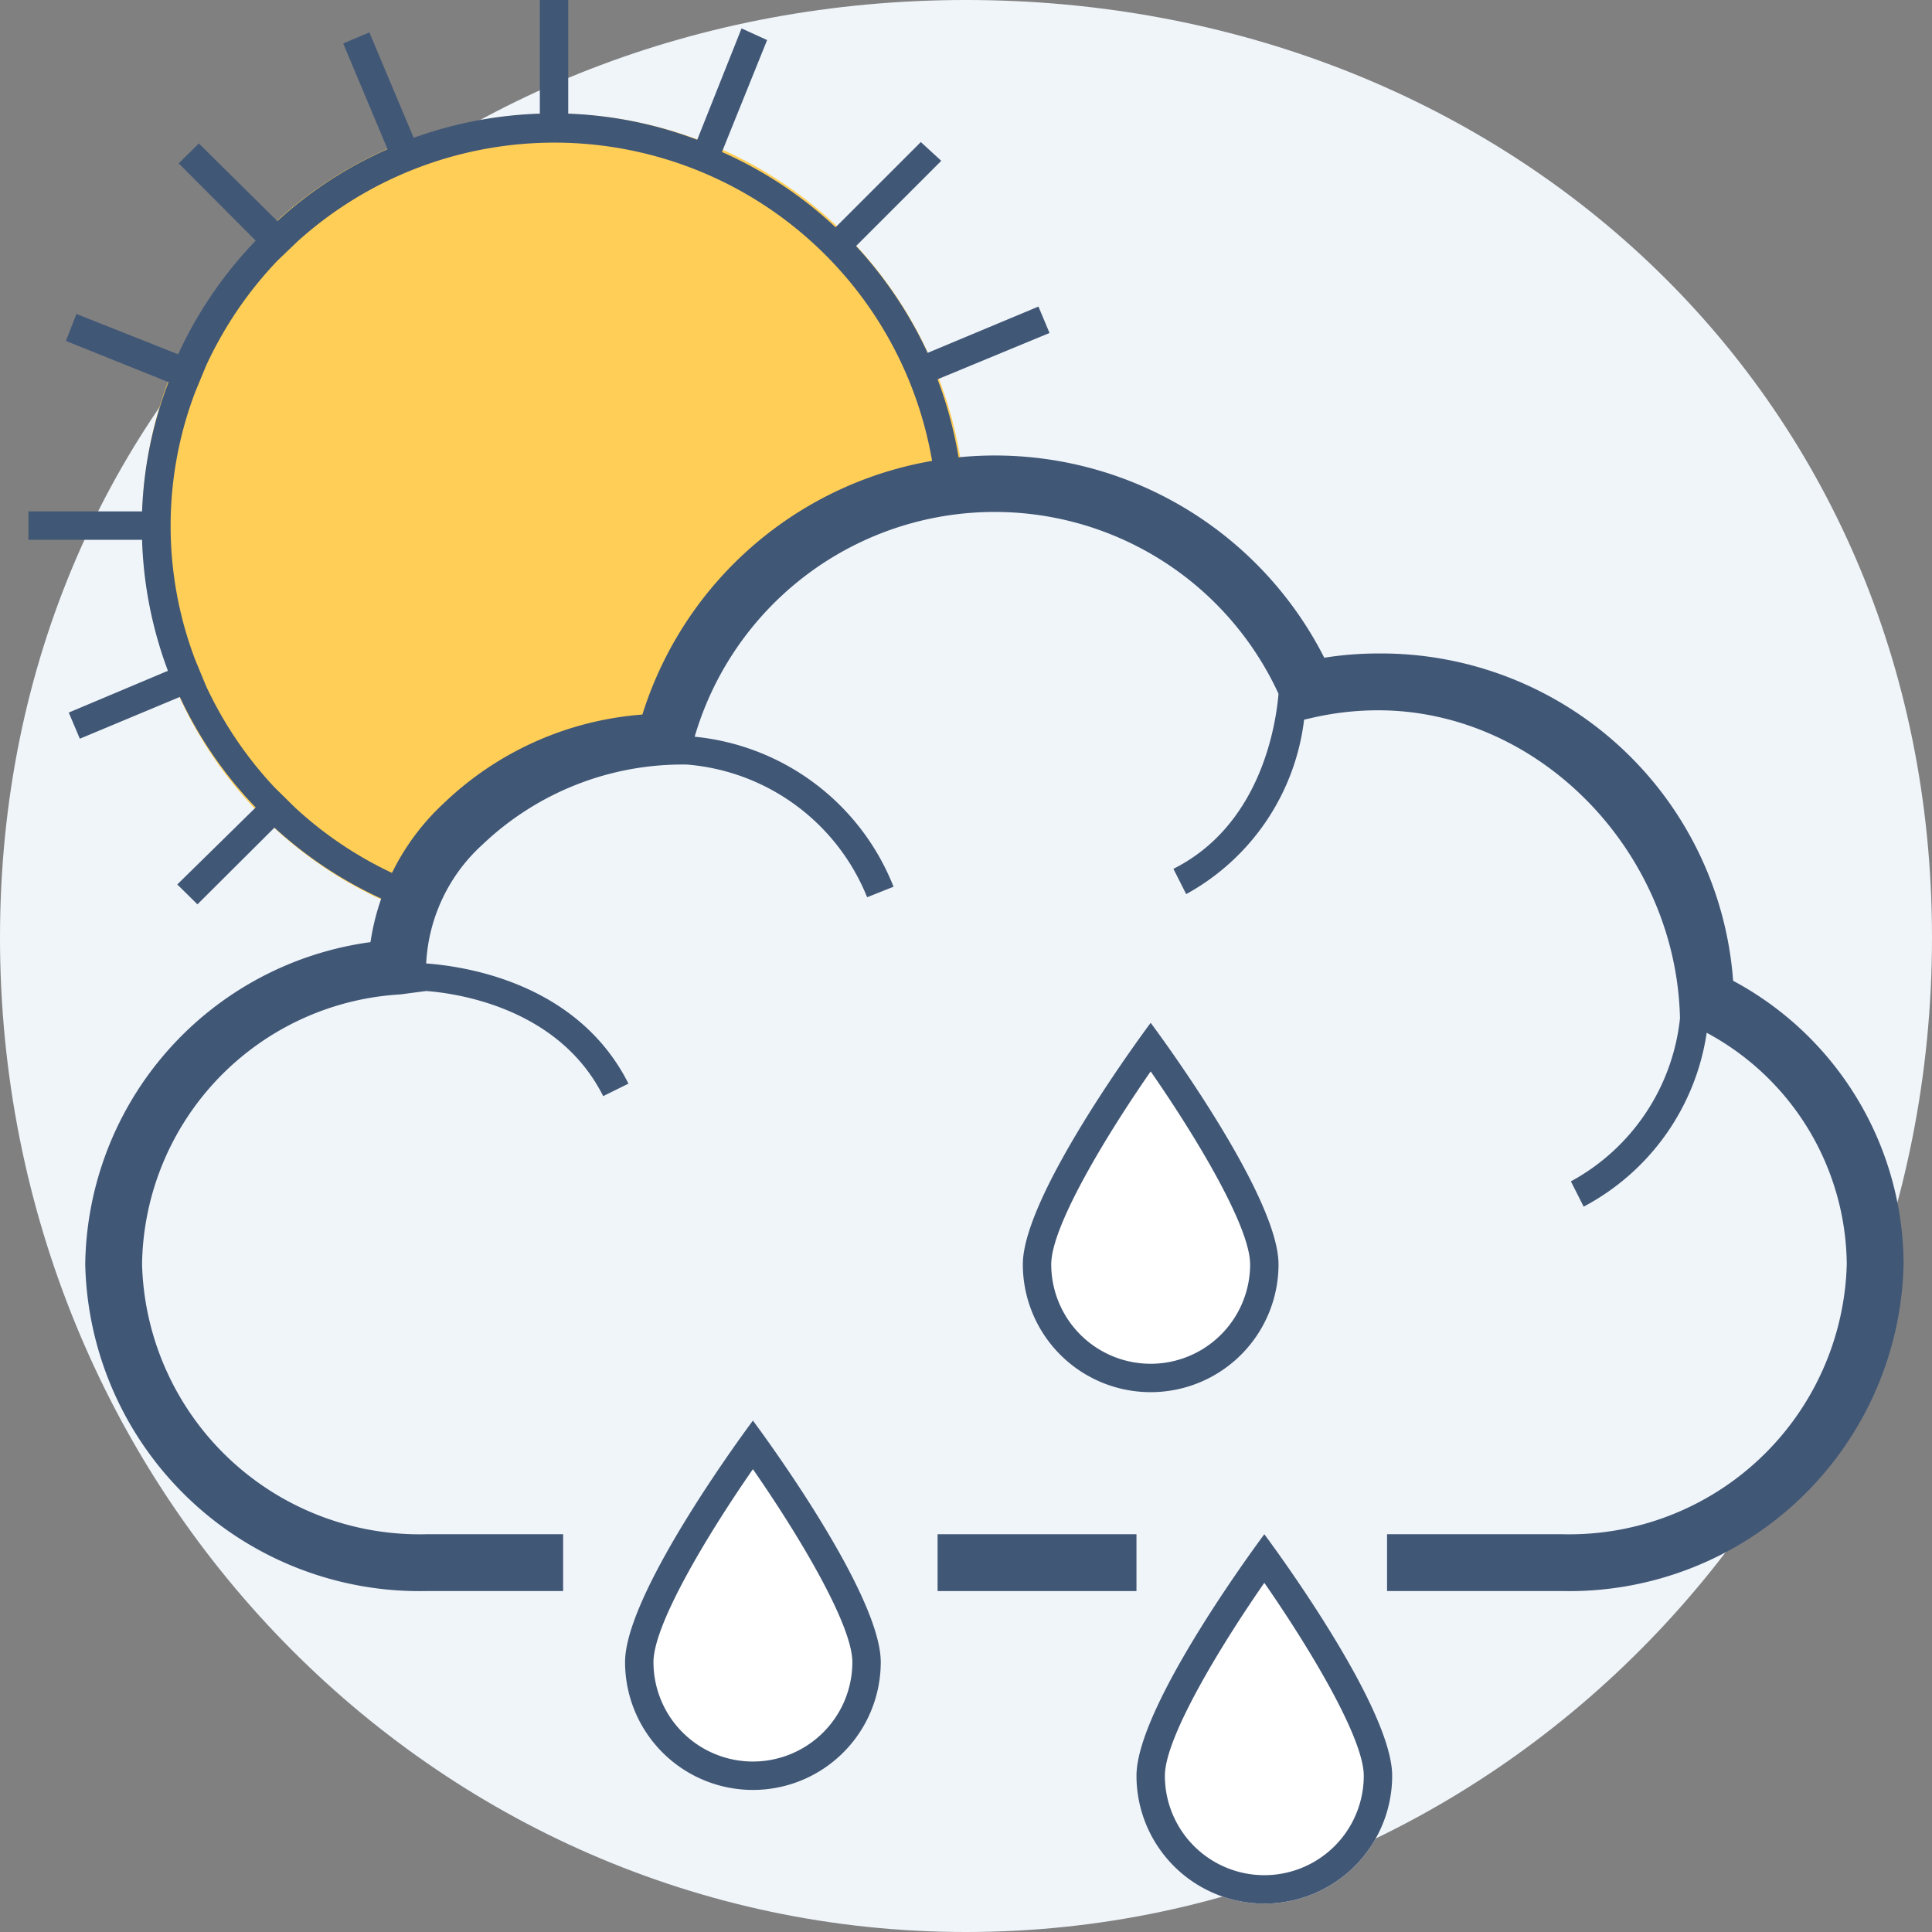
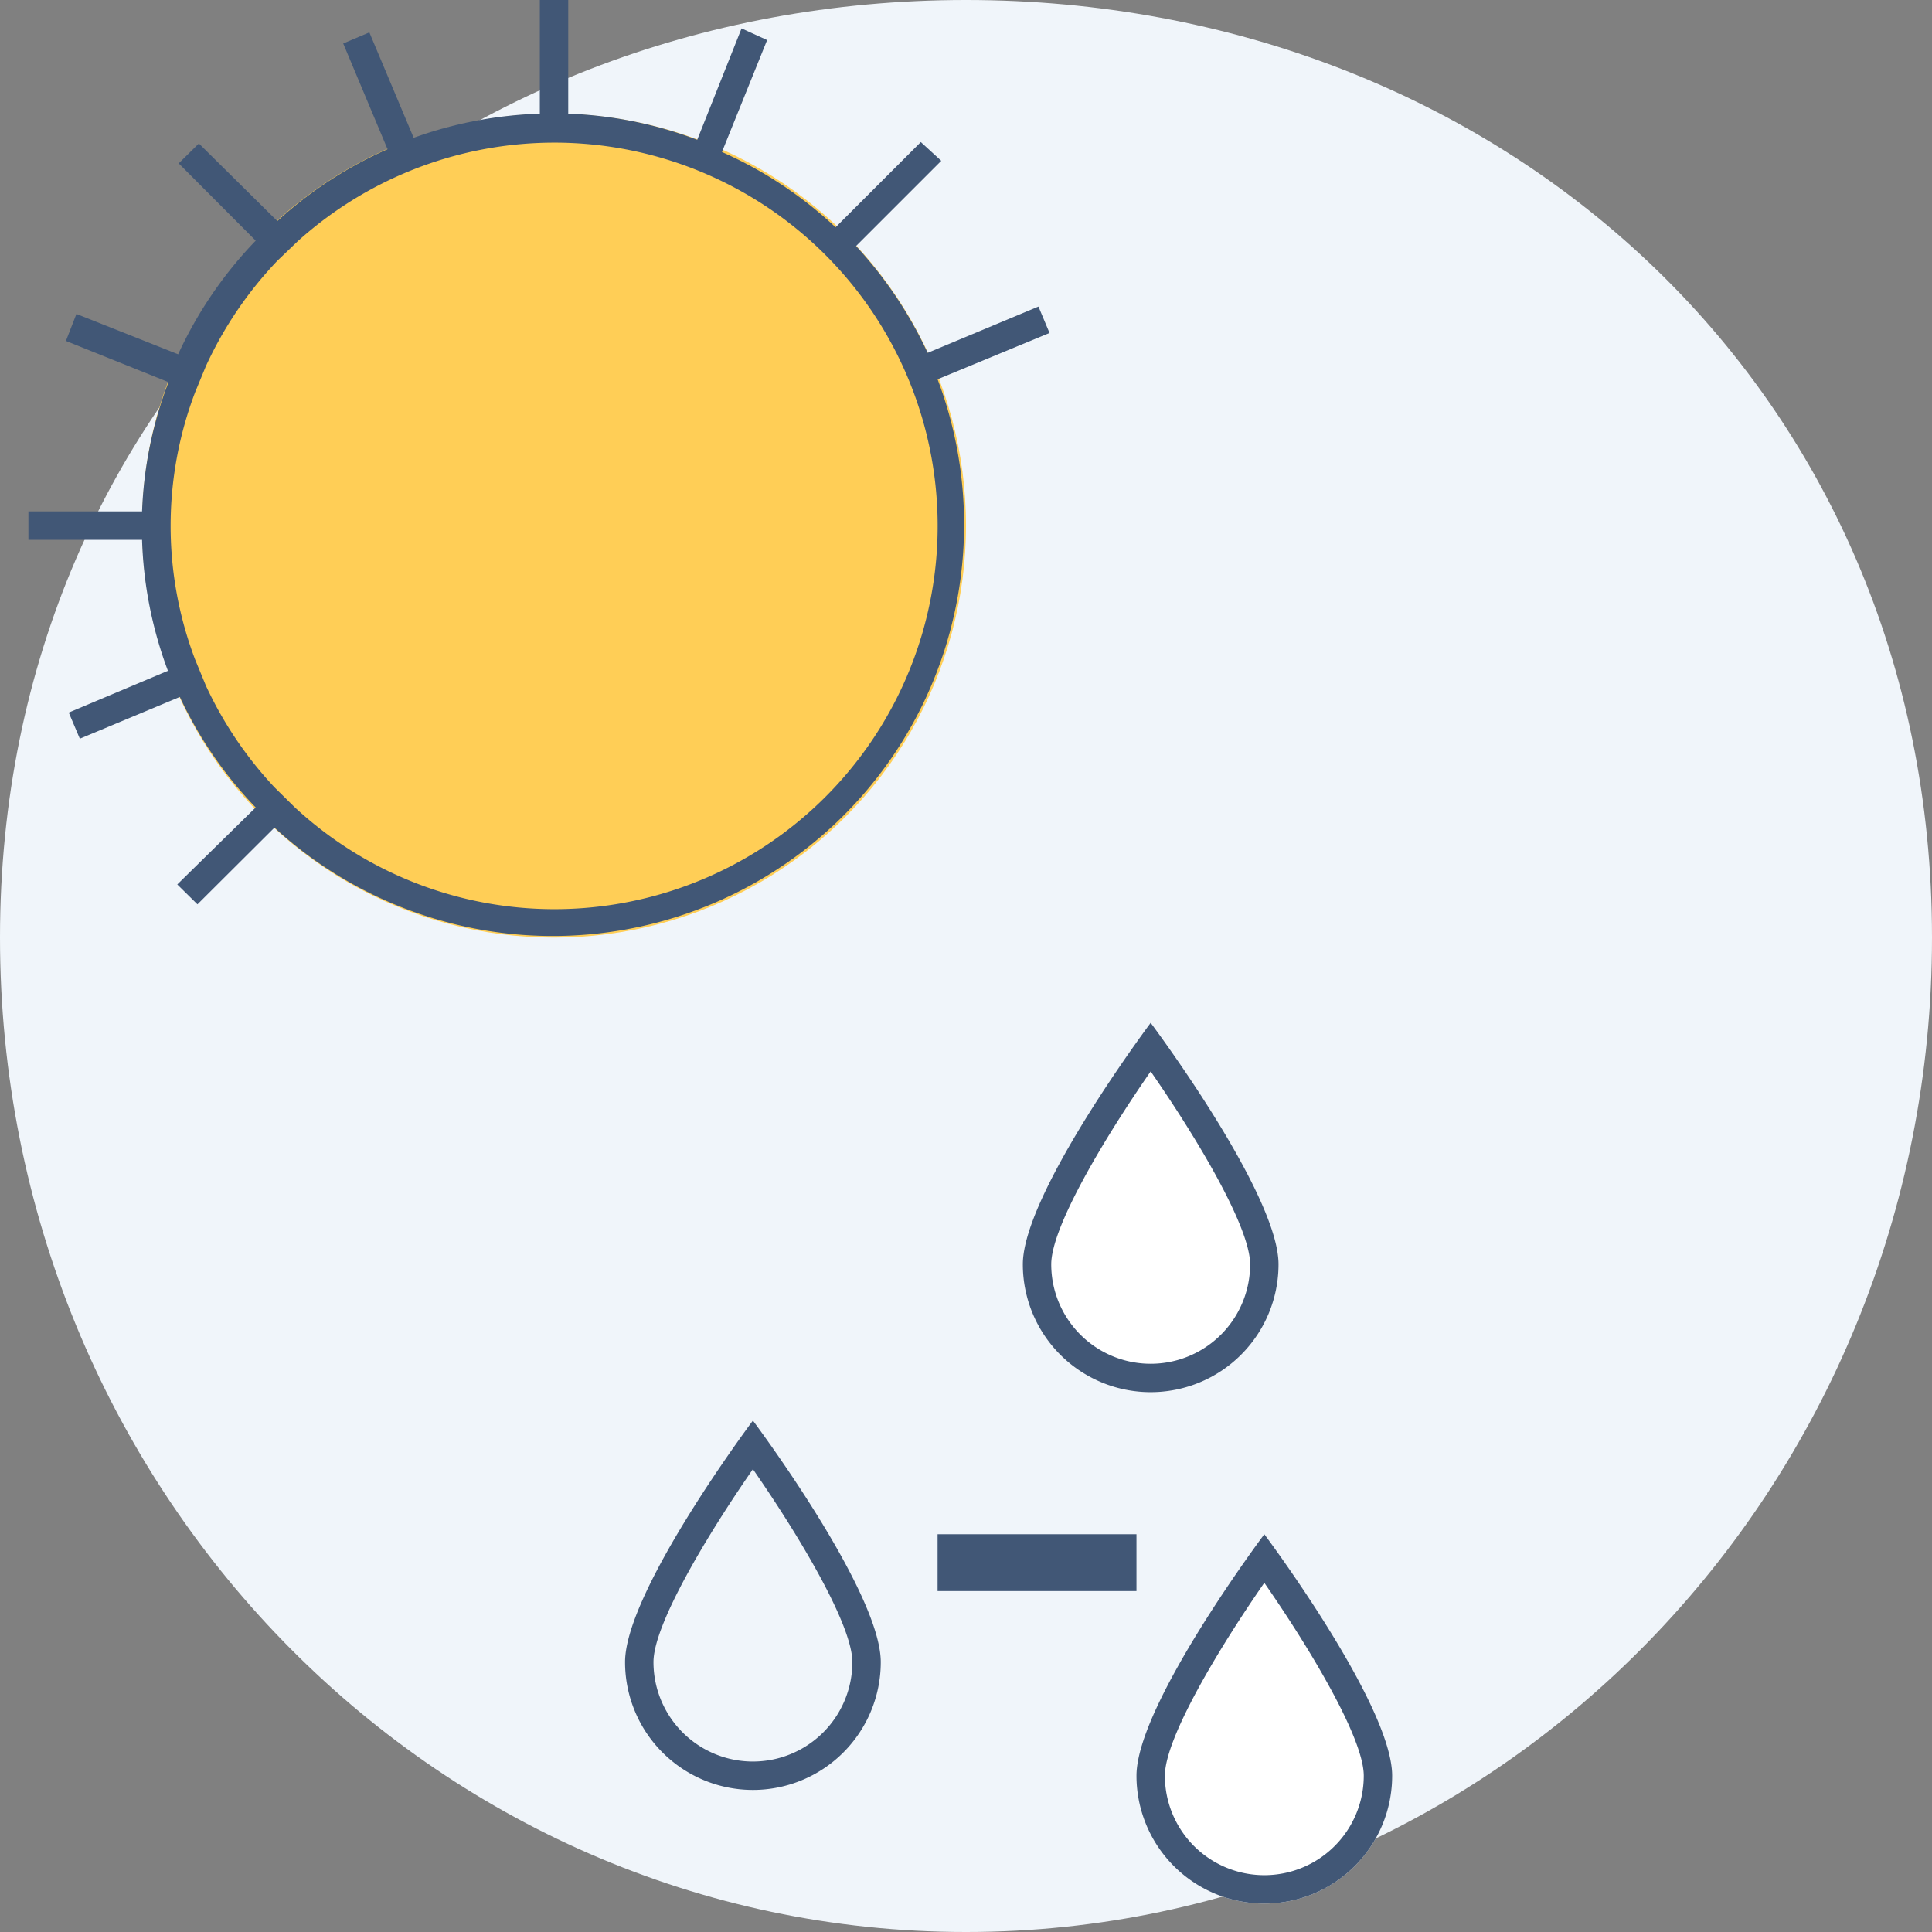
<svg xmlns="http://www.w3.org/2000/svg" id="Layer_1" data-name="Layer 1" viewBox="0 0 68 68">
  <rect x="0" y="0" width="68" height="68" fill="#808080" stroke="none" />
  <defs>
    <style>.cls-1{fill:#f0f5fa;}.cls-2{fill:#ffce56;}.cls-3{fill:#415776;}.cls-4{fill:#fff;}</style>
  </defs>
  <g id="Защита_устойч_от_всех_атмосферных_явлений" data-name="Защита (устойч) от всех атмосферных явлений">
    <path class="cls-1" d="M68,33c0,19.35-15.22,35-34,35S0,52.35,0,33,15.22,0,34,0,68,13.65,68,33Z" />
    <circle class="cls-2" cx="19.5" cy="18.5" r="14.5" />
    <path class="cls-3" d="M36.94,11.72l-.39-.93-3.9,1.63a14.57,14.57,0,0,0-2.52-3.76l3-3L32.41,5l-3,3a14.33,14.33,0,0,0-4-2.65L27,1.41,26.1,1,24.54,4.92A14.26,14.26,0,0,0,20,4V0H19V4a14.46,14.46,0,0,0-4.44.85L13,1.14l-.92.39,1.56,3.72A14.29,14.29,0,0,0,9.76,7.78L7,5.05l-.71.7L9,8.47a14.48,14.48,0,0,0-2.73,4L2.69,11.05,2.32,12l3.61,1.45A14.17,14.17,0,0,0,5,18H1v1H5a14.37,14.37,0,0,0,.91,4.61L2.42,25.08l.39.92,3.52-1.47A14.31,14.31,0,0,0,9,28.42L6.24,31.13l.71.7,2.71-2.7A14.48,14.48,0,0,0,33,13.35ZM19.5,32a13.44,13.44,0,0,1-9.13-3.59l-.71-.7a13.6,13.6,0,0,1-2.41-3.57l-.38-.92a13.26,13.26,0,0,1,0-9.42l.38-.92a13.59,13.59,0,0,1,2.51-3.7l.72-.69A13.49,13.49,0,1,1,19.5,32Z" />
-     <path class="cls-1" d="M48.82,55H55A10.75,10.75,0,0,0,66,44.5a10.44,10.44,0,0,0-6-9.35A11.49,11.49,0,0,0,48.5,24a11.83,11.83,0,0,0-2.47.27,12,12,0,0,0-22.67,1.85C19,26,14,29.58,14,34v0A10.7,10.7,0,0,0,4,44.5,10.75,10.75,0,0,0,15,55h4.82" />
    <path class="cls-4" d="M49,62.5a4.5,4.5,0,0,1-9,0C40,60,44.5,54,44.5,54S49,60,49,62.5Z" />
    <path class="cls-3" d="M44.5,55.71C46.09,58,48,61.17,48,62.5a3.5,3.5,0,0,1-7,0c0-1.33,1.91-4.5,3.5-6.79m0-1.71S40,60,40,62.5a4.5,4.5,0,0,0,9,0C49,60,44.5,54,44.5,54Z" />
-     <path class="cls-4" d="M31,58.5a4.5,4.5,0,0,1-9,0C22,56,26.5,50,26.5,50S31,56,31,58.5Z" />
    <path class="cls-3" d="M26.5,51.71C28.09,54,30,57.17,30,58.5a3.5,3.5,0,0,1-7,0c0-1.33,1.91-4.5,3.5-6.79m0-1.71S22,56,22,58.5a4.5,4.5,0,0,0,9,0C31,56,26.5,50,26.5,50Z" />
    <path class="cls-4" d="M45,44.5a4.5,4.5,0,0,1-9,0C36,42,40.5,36,40.5,36S45,42,45,44.5Z" />
    <path class="cls-3" d="M40.5,37.71C42.09,40,44,43.17,44,44.5a3.5,3.5,0,0,1-7,0c0-1.33,1.91-4.5,3.5-6.79m0-1.71S36,42,36,44.5a4.5,4.5,0,0,0,9,0C45,42,40.5,36,40.5,36Z" />
-     <path class="cls-3" d="M61,34.52A12.43,12.43,0,0,0,48.5,23a12.13,12.13,0,0,0-1.89.15,13,13,0,0,0-24,2,11.33,11.33,0,0,0-7,3.13,8.33,8.33,0,0,0-2.57,4.88A11.6,11.6,0,0,0,3,44.5,11.77,11.77,0,0,0,15,56h4.82V54H15A9.77,9.77,0,0,1,5,44.5,9.65,9.65,0,0,1,14.09,35l.91-.12h0c1.08.08,4.67.59,6.23,3.7l.89-.44C20.29,34.51,16.2,34,15,33.91a6.06,6.06,0,0,1,2-4.2,10.2,10.2,0,0,1,7.18-2.8,7.49,7.49,0,0,1,6.34,4.67l.93-.37a8.41,8.41,0,0,0-7-5.28A11,11,0,0,1,45,24.42c-.1,1.16-.65,4.63-3.7,6.16l.45.89a8.11,8.11,0,0,0,4.15-6.14l.35-.08A10.36,10.36,0,0,1,48.5,25c5.7,0,10.5,5,10.63,10.84a7.42,7.42,0,0,1-3.84,5.74l.45.89a8.3,8.3,0,0,0,4.33-6.12A9.34,9.34,0,0,1,65,44.5,9.77,9.77,0,0,1,55,54H48.82v2H55A11.77,11.77,0,0,0,67,44.5,11.36,11.36,0,0,0,61,34.52Z" />
    <rect class="cls-3" x="33" y="54" width="7" height="2" />
  </g>
</svg>